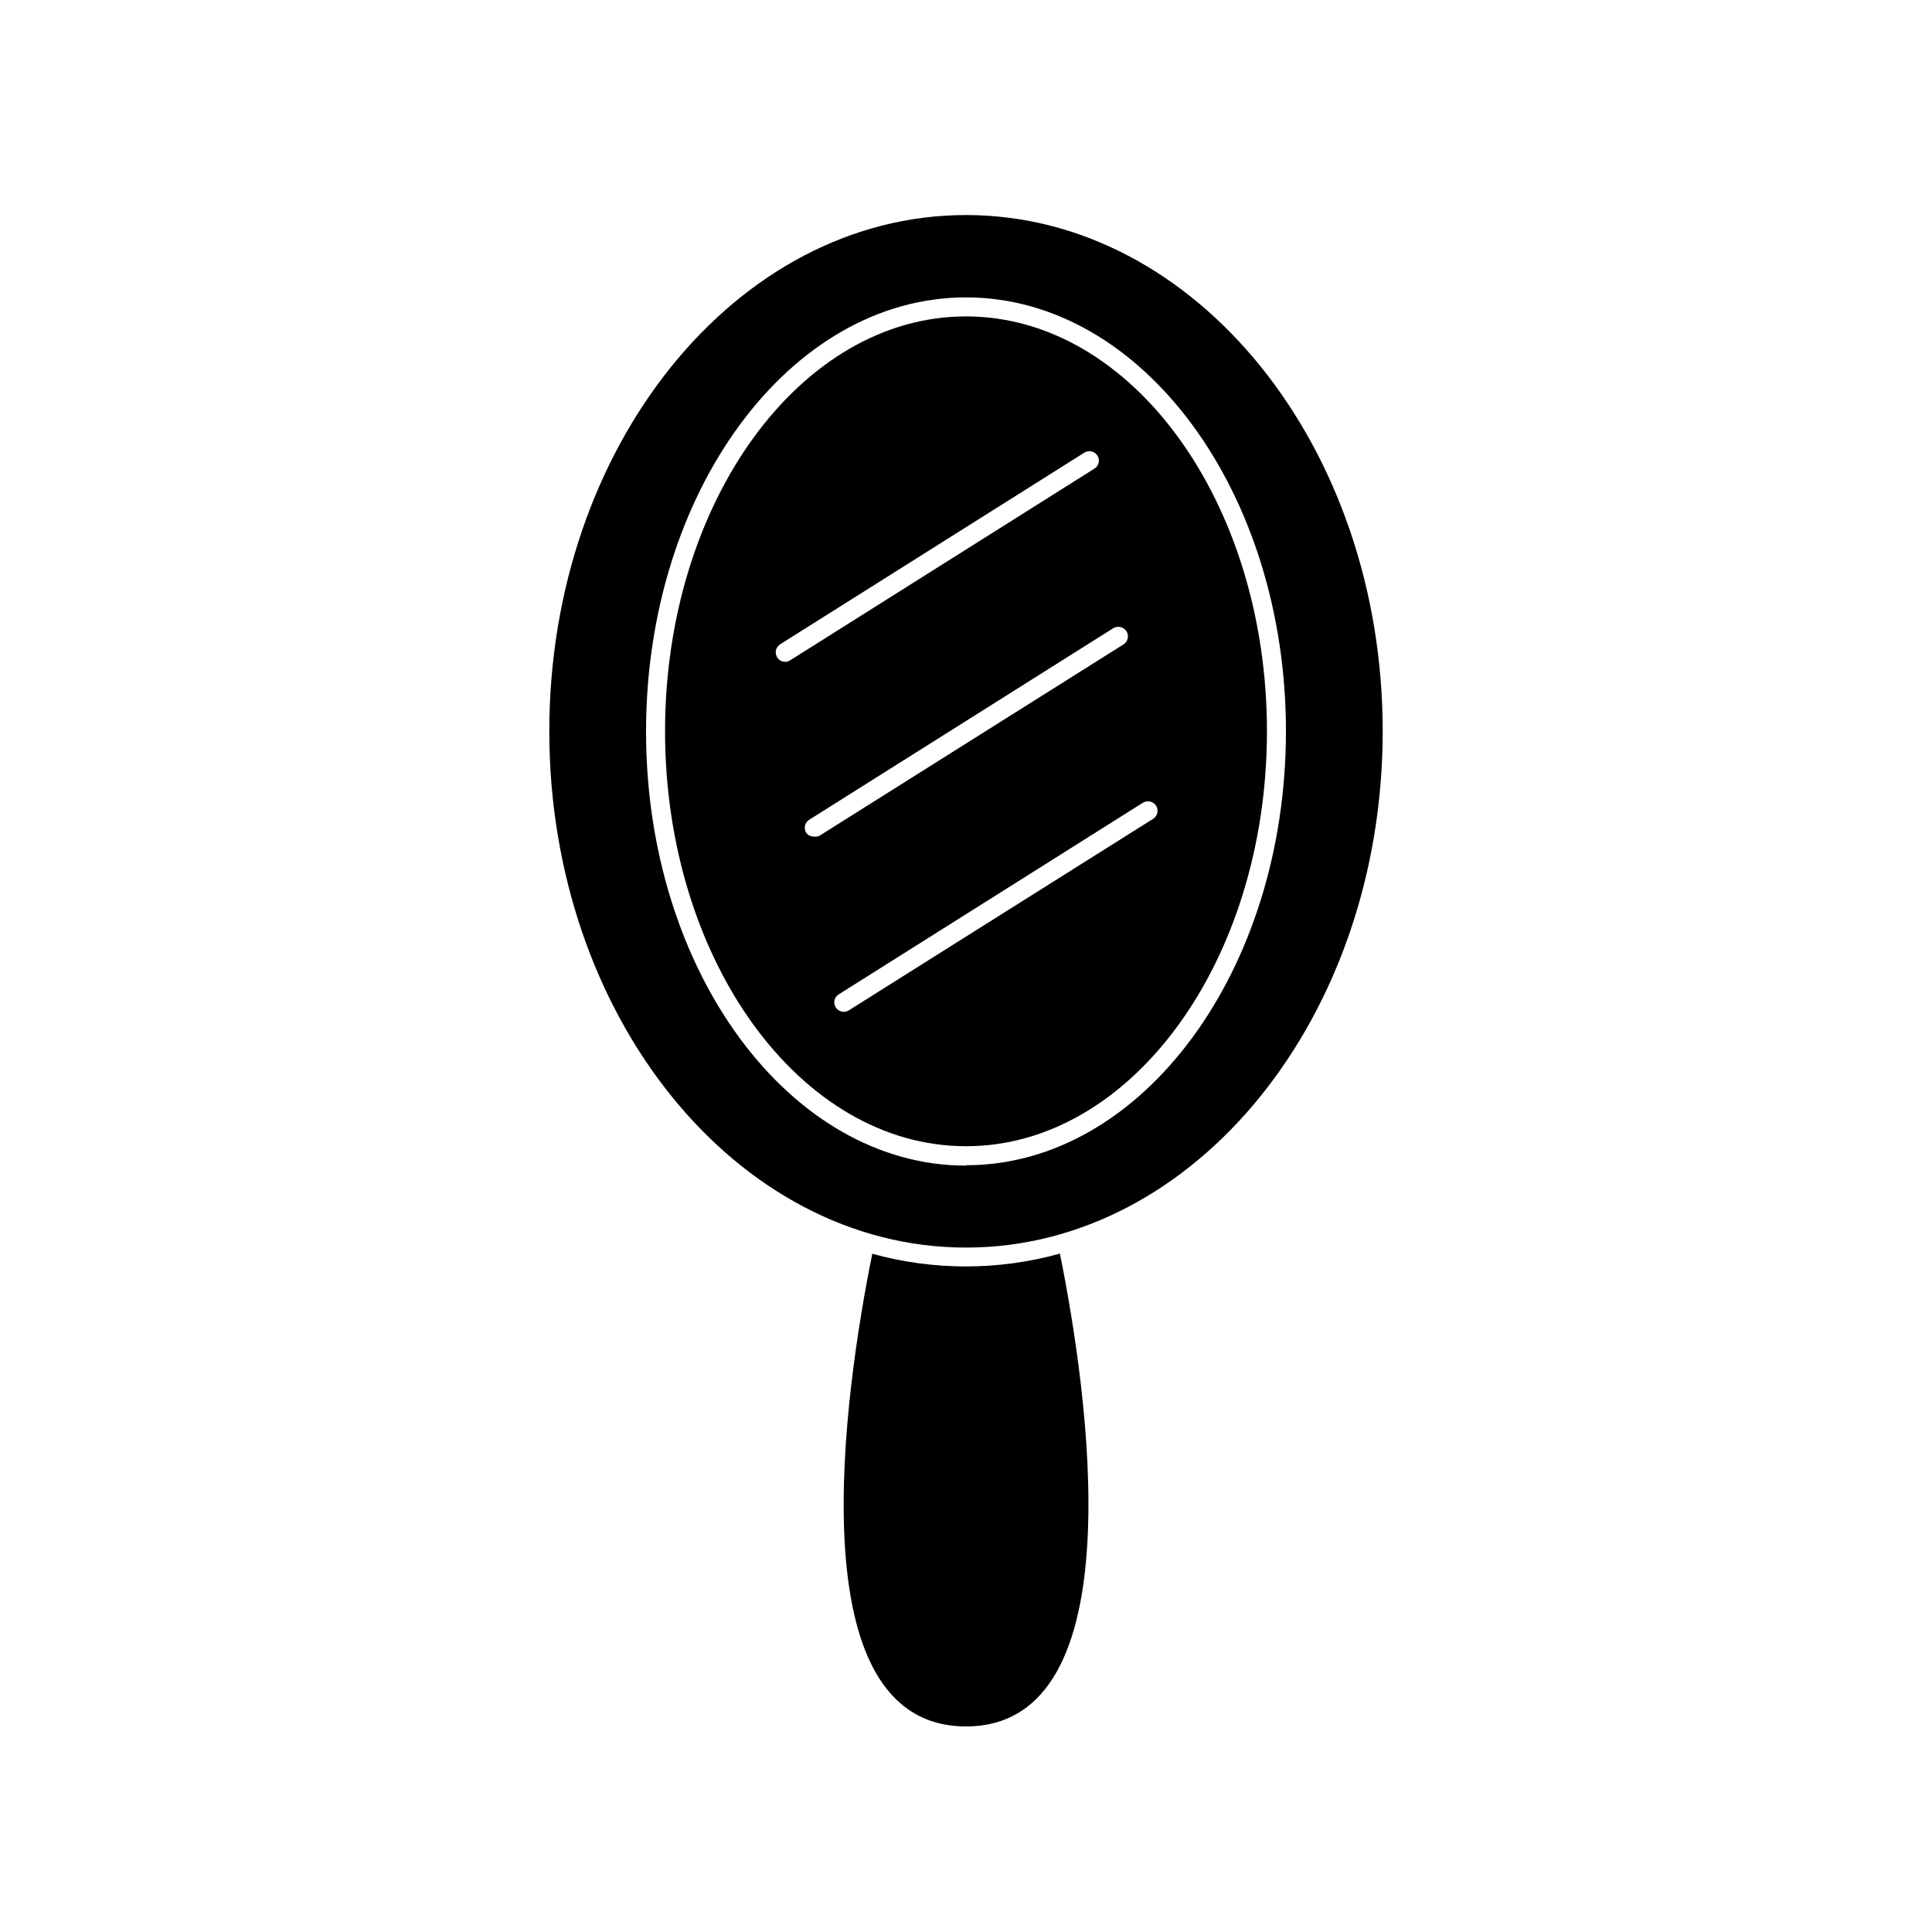
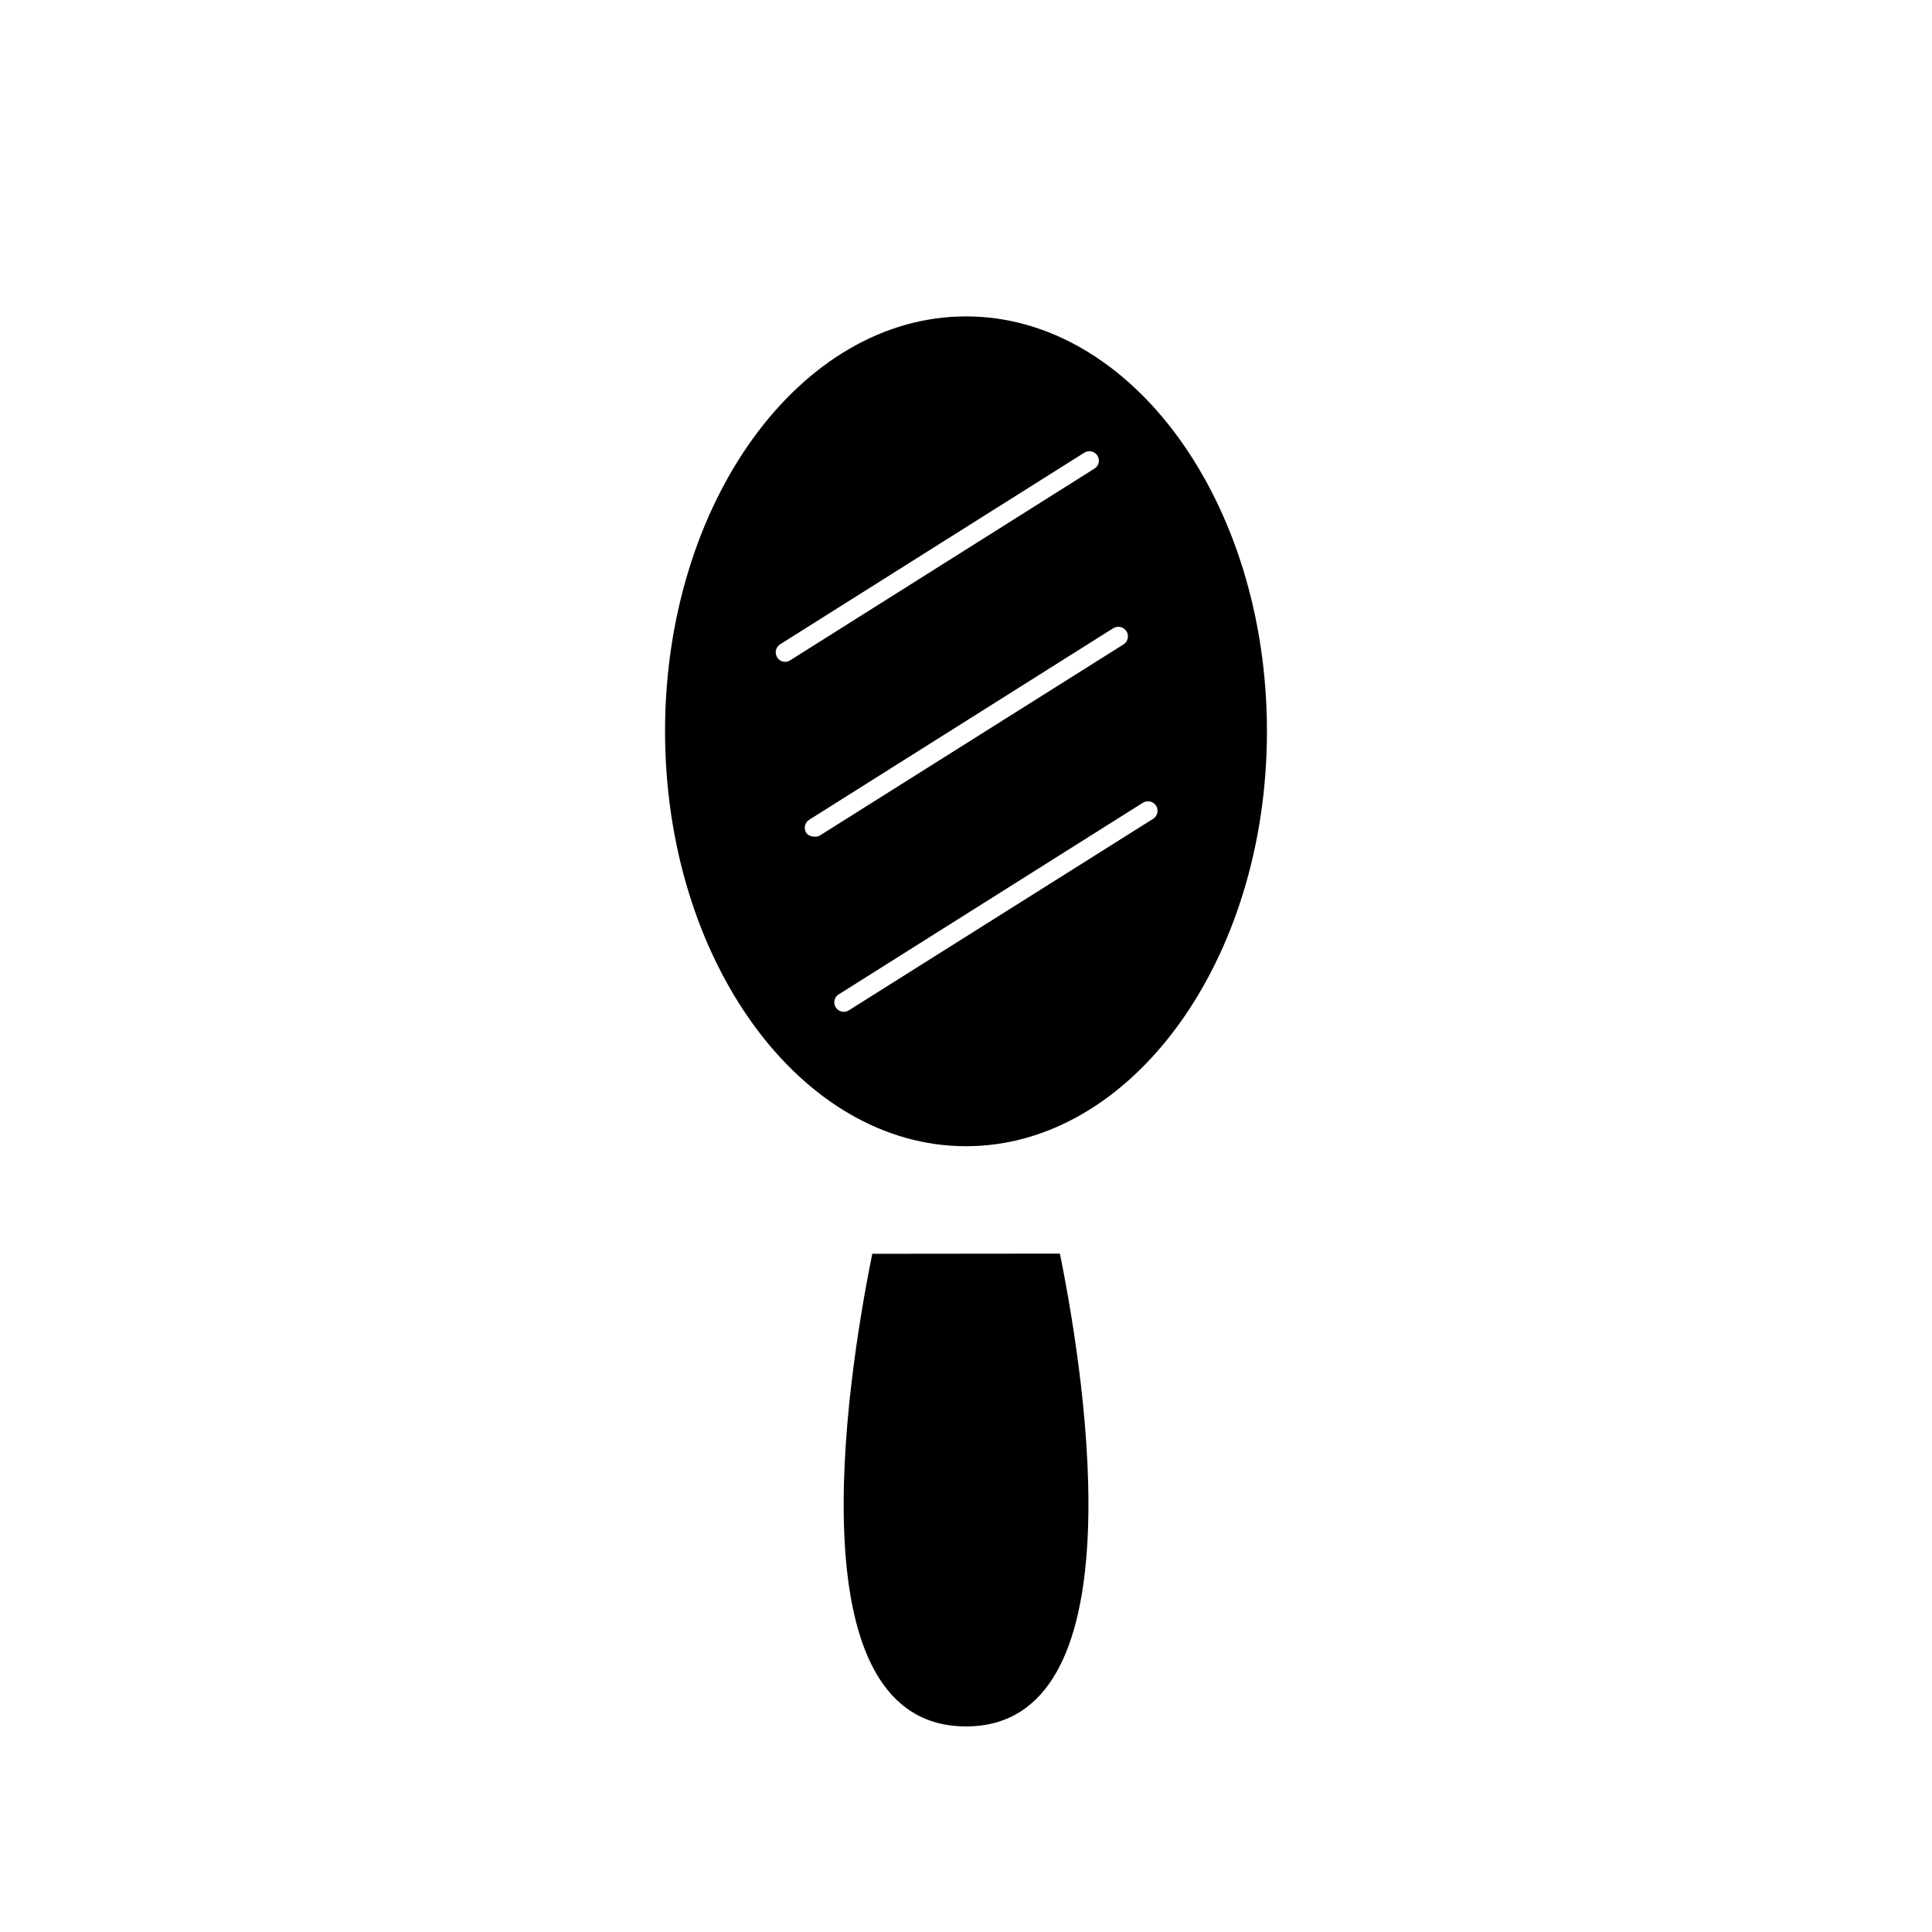
<svg xmlns="http://www.w3.org/2000/svg" fill="#000000" width="800px" height="800px" version="1.1" viewBox="144 144 512 512">
  <g>
-     <path d="m375.16 476.27c-7.305 36.227-20.504 125.25 24.84 125.25s32.195-89.125 24.887-125.3c-16.316 4.531-33.559 4.531-49.879 0z" />
-     <path d="m400 200.99c-60.91 0-110.43 61.363-110.43 136.79-0.004 75.422 49.523 136.84 110.43 136.84s110.43-61.363 110.43-136.84c0-75.469-49.523-136.79-110.43-136.79zm0 251.91c-46.754 0-84.793-51.59-84.793-115.02 0-63.43 38.039-115.07 84.793-115.07s84.789 51.59 84.789 114.97-38.035 115.02-84.789 115.02z" />
+     <path d="m375.16 476.27c-7.305 36.227-20.504 125.25 24.84 125.25s32.195-89.125 24.887-125.3z" />
    <path d="m400 227.85c-43.984 0-79.754 49.324-79.754 109.93 0 60.609 35.77 109.98 79.754 109.98s79.754-49.324 79.754-109.98c-0.004-60.656-35.773-109.93-79.754-109.93zm-47.914 91.543c-1.117-0.004-2.098-0.742-2.41-1.812s0.113-2.219 1.051-2.824l80.609-50.785c1.168-0.746 2.723-0.41 3.477 0.758 0.367 0.562 0.492 1.254 0.34 1.91s-0.566 1.223-1.148 1.566l-80.609 50.785v-0.004c-0.387 0.258-0.844 0.398-1.309 0.406zm7.609 46.297c-0.789 0.031-1.543-0.328-2.016-0.957-0.75-1.168-0.414-2.723 0.754-3.477l80.609-50.785v0.004c1.188-0.711 2.723-0.355 3.477 0.805 0.75 1.168 0.41 2.723-0.754 3.477l-80.609 50.734c-0.453 0.219-0.965 0.289-1.461 0.199zm90.688-8.16h-0.004c0.355 0.566 0.469 1.254 0.32 1.906-0.152 0.652-0.559 1.215-1.125 1.57l-80.609 50.734c-0.391 0.25-0.844 0.391-1.312 0.402-0.871 0.008-1.688-0.43-2.164-1.16-0.371-0.562-0.492-1.254-0.34-1.91 0.152-0.656 0.566-1.223 1.145-1.566l80.609-50.785v0.004c1.188-0.711 2.723-0.355 3.477 0.805z" />
  </g>
</svg>